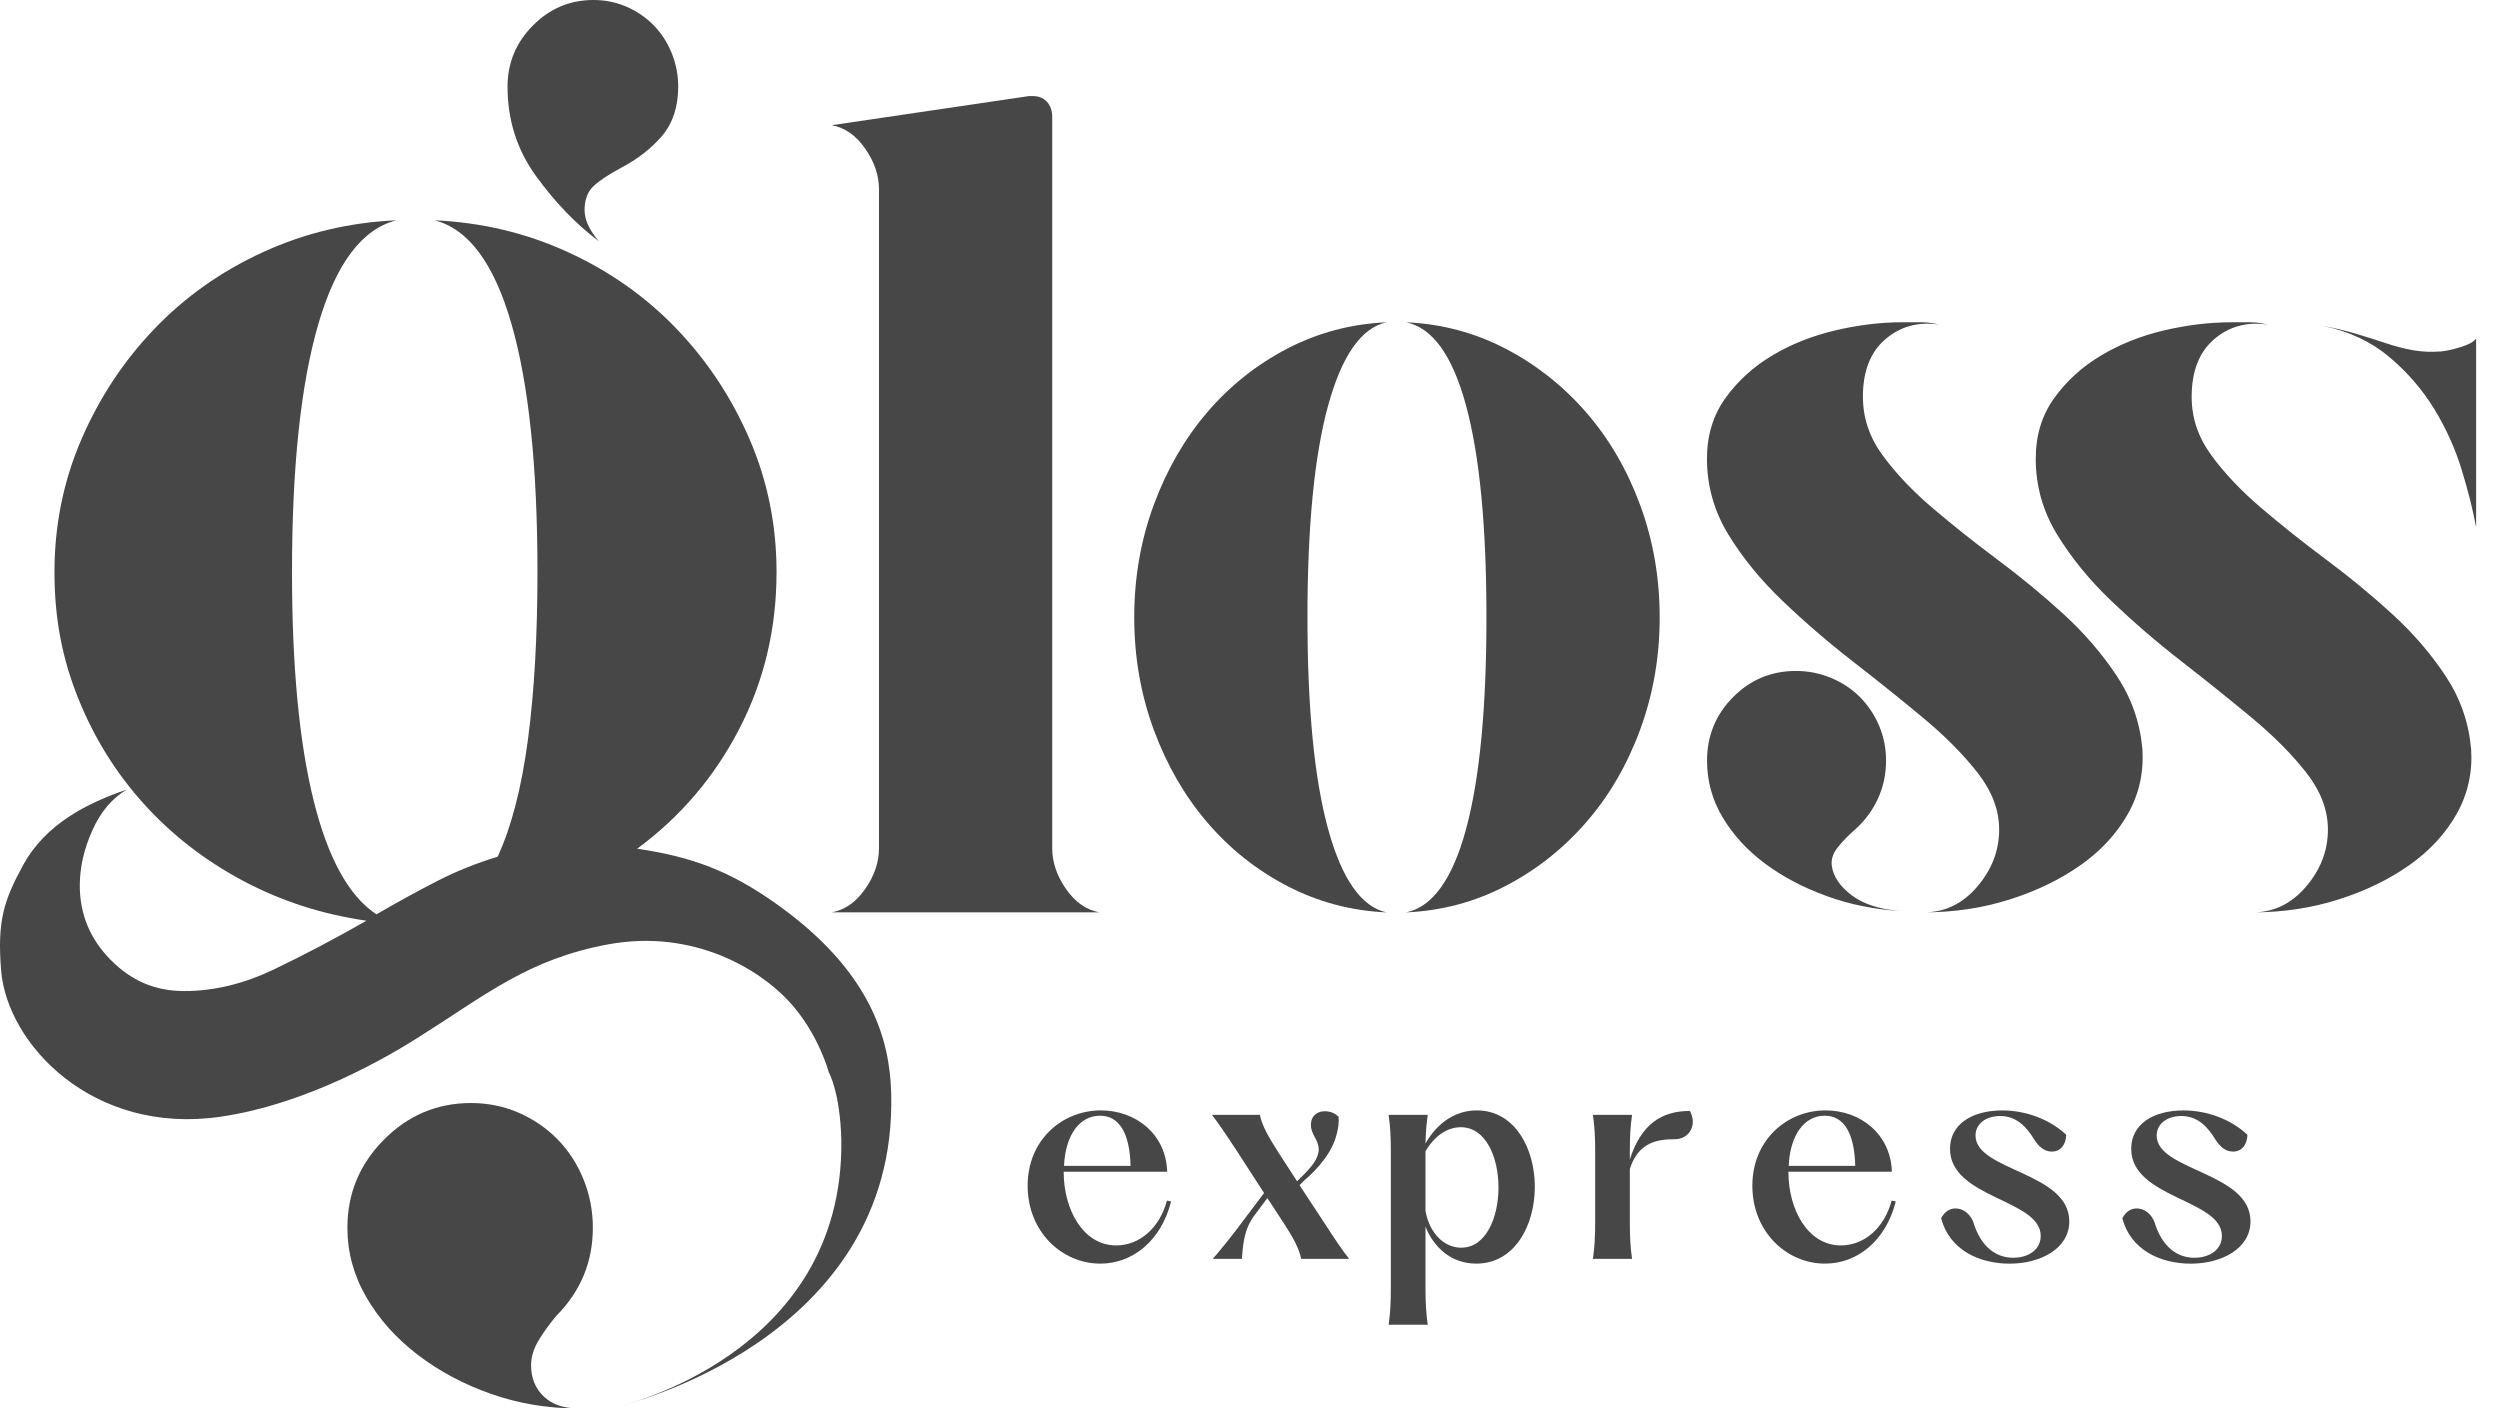
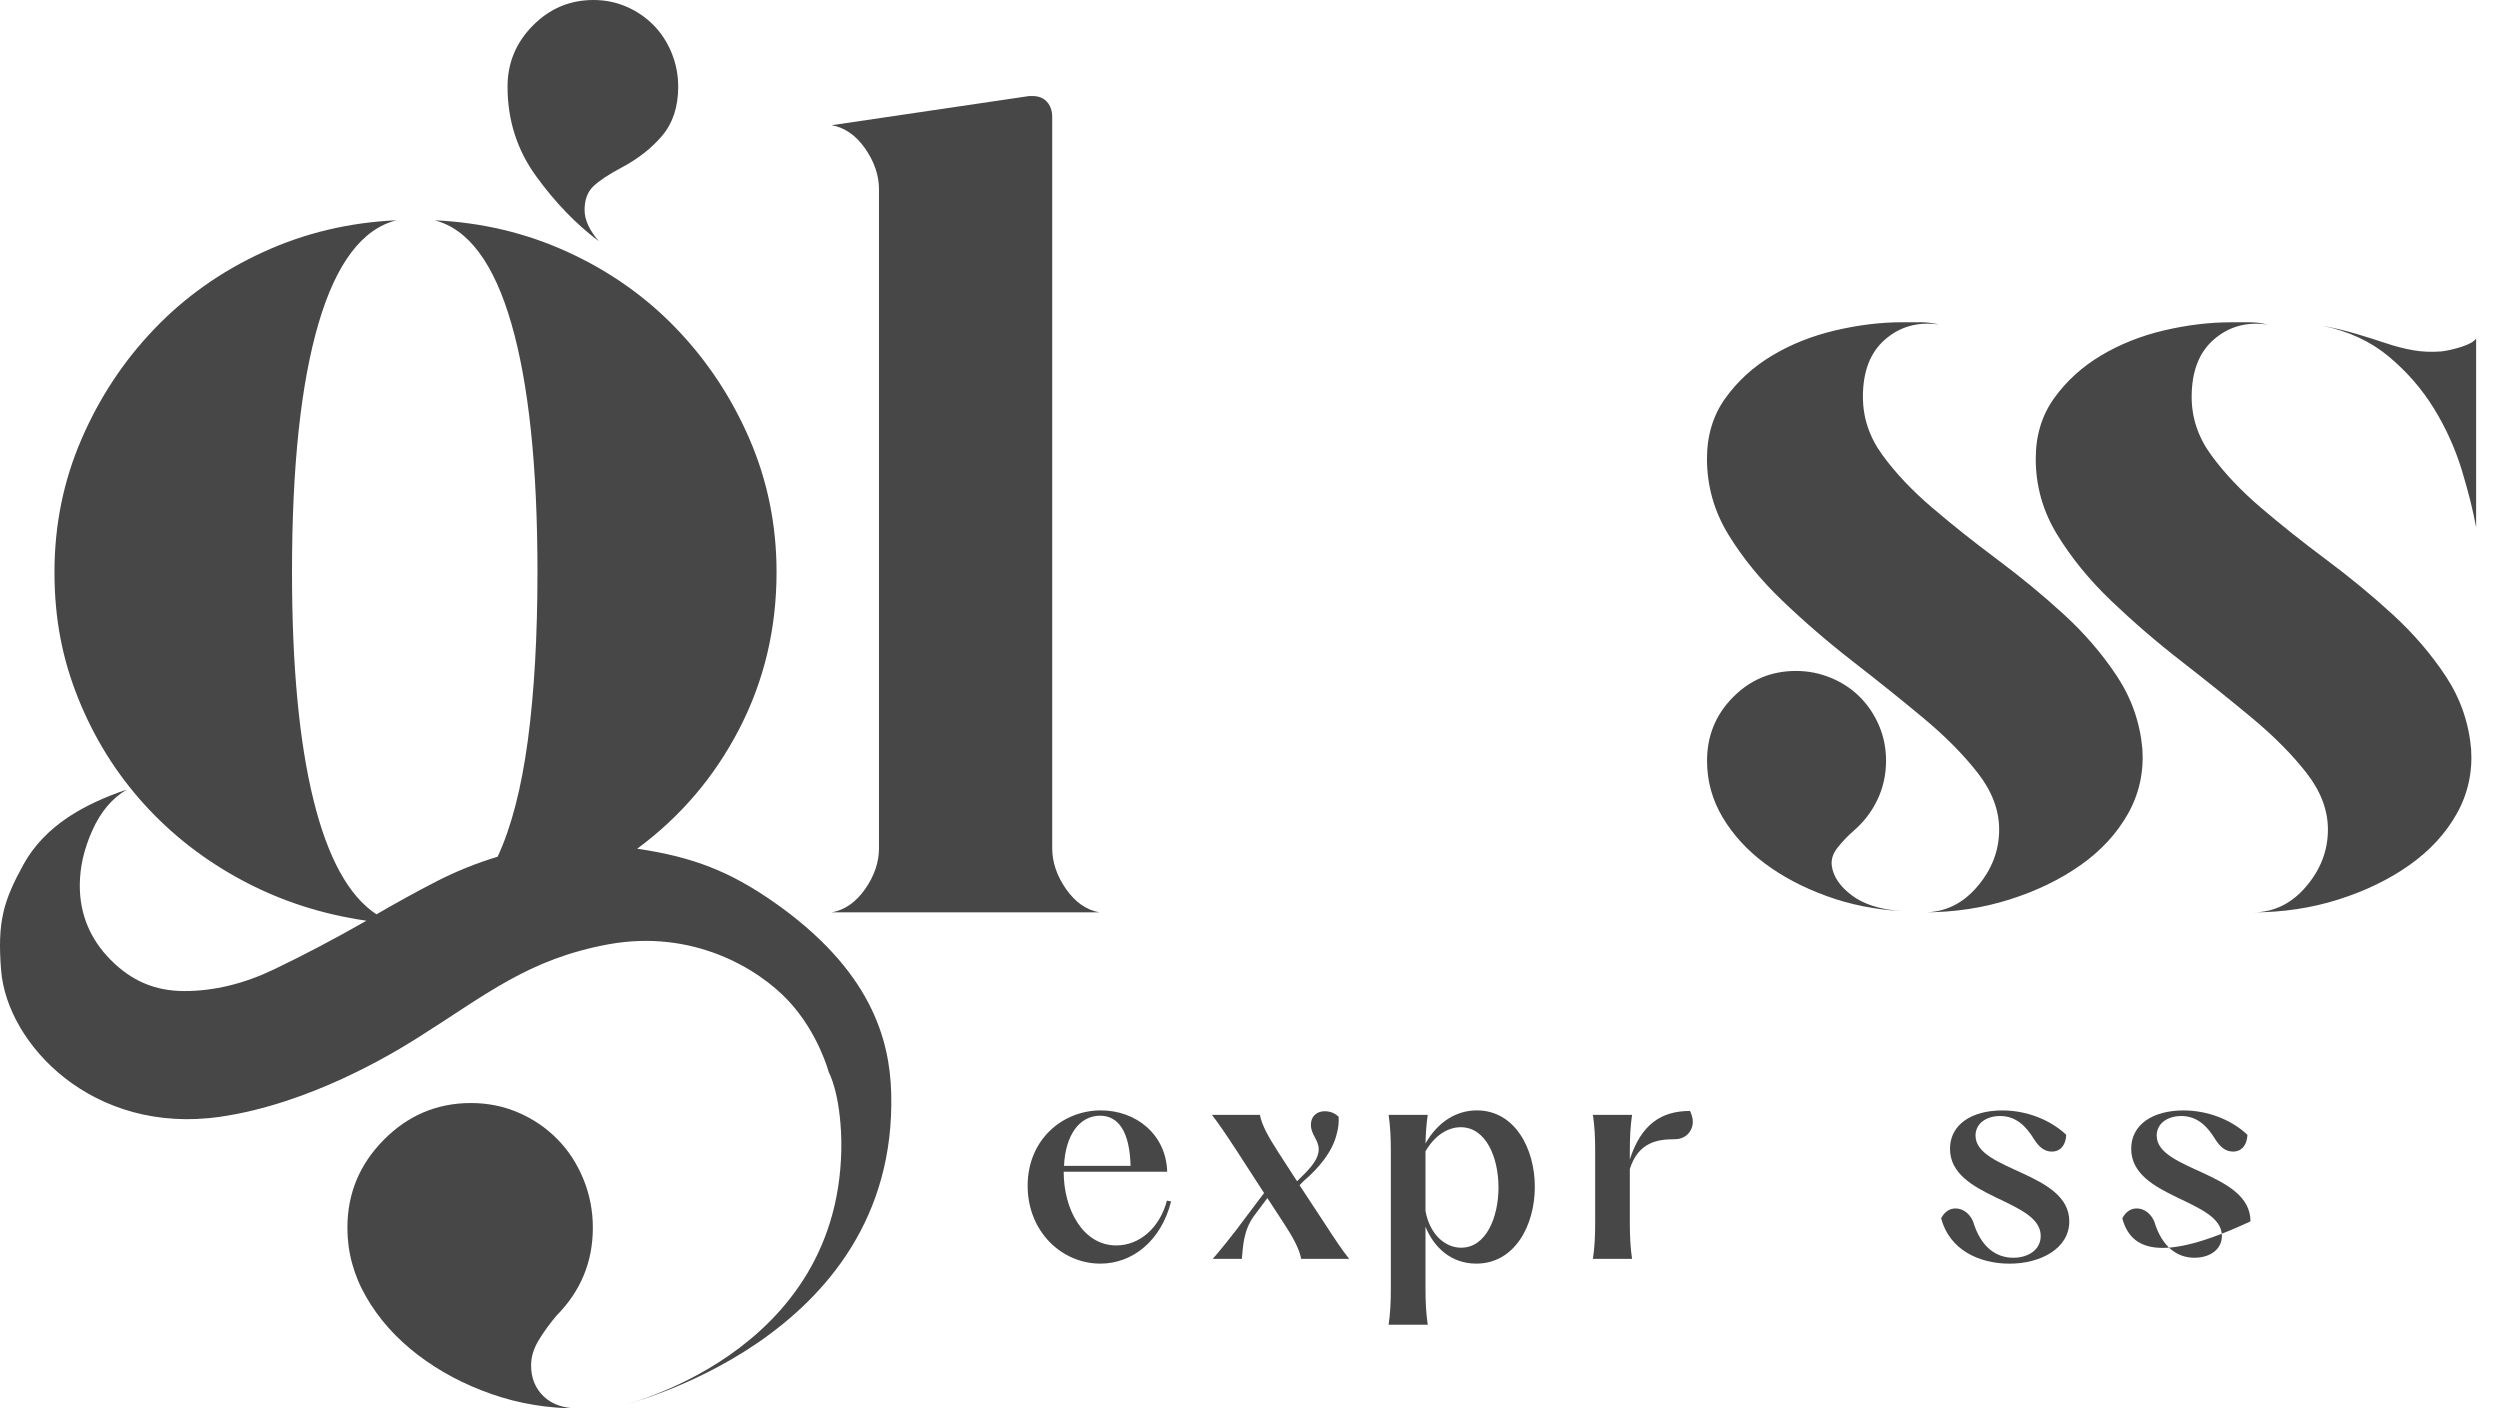
<svg xmlns="http://www.w3.org/2000/svg" fill="none" height="100%" overflow="visible" preserveAspectRatio="none" style="display: block;" viewBox="0 0 71 40" width="100%">
  <g id="Vector">
    <path d="M17.009 6.853C16.738 6.537 16.602 6.243 16.602 5.969C16.602 5.674 16.686 5.447 16.852 5.29C17.019 5.132 17.279 4.958 17.634 4.769C18.114 4.516 18.504 4.211 18.807 3.853C19.109 3.495 19.261 3.032 19.261 2.463C19.261 2.127 19.198 1.806 19.073 1.5C18.948 1.195 18.776 0.932 18.557 0.711C18.338 0.49 18.083 0.316 17.791 0.19C17.499 0.063 17.186 0 16.853 0C16.185 0 15.612 0.242 15.133 0.726C14.653 1.211 14.414 1.79 14.414 2.463C14.414 3.41 14.684 4.258 15.226 5.005C15.768 5.752 16.362 6.368 17.009 6.852V6.853Z" fill="#474747" />
    <path d="M15.803 37.366C16.492 36.669 16.837 35.837 16.837 34.868C16.837 34.383 16.747 33.921 16.567 33.483C16.387 33.044 16.14 32.666 15.825 32.348C15.511 32.03 15.143 31.78 14.723 31.598C14.303 31.417 13.853 31.326 13.374 31.326C12.414 31.326 11.59 31.674 10.9 32.37C10.21 33.067 9.866 33.899 9.866 34.868C9.866 35.565 10.046 36.223 10.406 36.844C10.765 37.464 11.252 38.009 11.867 38.479C12.482 38.948 13.179 39.319 13.959 39.591C14.738 39.864 15.562 40 16.432 40C16.012 40 15.682 39.887 15.443 39.66C15.203 39.432 15.083 39.137 15.083 38.774C15.083 38.532 15.158 38.29 15.308 38.047C15.457 37.805 15.623 37.578 15.803 37.366V37.366Z" fill="#474747" />
    <path d="M30.276 25.249C30.539 25.625 30.855 25.845 31.227 25.911H23.619C23.99 25.845 24.307 25.624 24.57 25.249C24.832 24.874 24.963 24.487 24.963 24.089V5.377C24.963 4.98 24.832 4.594 24.57 4.218C24.308 3.843 23.99 3.622 23.619 3.556L29.227 2.728H29.325C29.5 2.728 29.637 2.783 29.735 2.893C29.834 3.004 29.883 3.147 29.883 3.324V24.09C29.883 24.487 30.014 24.874 30.276 25.249V25.249Z" fill="#474747" />
-     <path d="M39.379 9.153C38.662 9.308 38.108 10.097 37.718 11.521C37.327 12.945 37.132 14.949 37.132 17.532C37.132 20.115 37.327 22.119 37.718 23.543C38.108 24.967 38.663 25.756 39.379 25.912C38.376 25.867 37.437 25.619 36.564 25.166C35.692 24.714 34.934 24.112 34.29 23.361C33.647 22.611 33.139 21.733 32.768 20.728C32.398 19.724 32.212 18.658 32.212 17.532C32.212 16.406 32.398 15.341 32.768 14.336C33.139 13.332 33.647 12.454 34.29 11.703C34.934 10.953 35.692 10.351 36.564 9.898C37.437 9.446 38.376 9.198 39.379 9.153ZM39.935 9.153C40.938 9.197 41.877 9.446 42.749 9.898C43.622 10.351 44.385 10.953 45.04 11.703C45.694 12.454 46.207 13.332 46.578 14.336C46.949 15.341 47.135 16.406 47.135 17.532C47.135 18.658 46.949 19.723 46.578 20.728C46.208 21.733 45.695 22.611 45.04 23.361C44.385 24.112 43.622 24.714 42.749 25.166C41.877 25.619 40.938 25.867 39.935 25.912C40.684 25.757 41.251 24.967 41.637 23.543C42.022 22.119 42.215 20.115 42.215 17.532C42.215 14.949 42.022 12.945 41.637 11.521C41.251 10.097 40.684 9.308 39.935 9.153Z" fill="#474747" />
    <path d="M52.907 11.272C52.907 11.869 53.093 12.421 53.465 12.928C53.836 13.437 54.306 13.933 54.875 14.419C55.443 14.904 56.061 15.396 56.728 15.893C57.394 16.39 58.023 16.908 58.613 17.449C59.204 17.99 59.706 18.575 60.122 19.204C60.537 19.834 60.778 20.524 60.844 21.274C60.887 21.936 60.75 22.549 60.434 23.112C60.116 23.675 59.668 24.161 59.089 24.569C58.509 24.978 57.837 25.304 57.072 25.546C56.306 25.789 55.497 25.91 54.644 25.91C55.235 25.91 55.737 25.668 56.153 25.182C56.568 24.697 56.776 24.155 56.776 23.559C56.776 23.007 56.574 22.472 56.169 21.953C55.764 21.434 55.251 20.915 54.628 20.396C54.005 19.877 53.338 19.342 52.627 18.79C51.916 18.238 51.25 17.664 50.626 17.067C50.003 16.471 49.489 15.842 49.085 15.18C48.68 14.518 48.478 13.8 48.478 13.027C48.478 12.365 48.653 11.791 49.003 11.305C49.352 10.82 49.795 10.416 50.331 10.096C50.867 9.776 51.462 9.539 52.119 9.384C52.775 9.23 53.409 9.152 54.021 9.152H54.562C54.726 9.152 54.895 9.174 55.071 9.218C54.48 9.13 53.972 9.268 53.546 9.633C53.119 9.997 52.906 10.543 52.906 11.272L52.907 11.272ZM52.022 24.586C52.065 24.896 52.256 25.177 52.596 25.431C52.934 25.685 53.41 25.834 54.022 25.878C53.257 25.834 52.541 25.691 51.874 25.447C51.207 25.205 50.622 24.896 50.119 24.52C49.617 24.145 49.218 23.708 48.922 23.212C48.627 22.715 48.48 22.18 48.48 21.605C48.48 20.899 48.725 20.297 49.218 19.8C49.71 19.303 50.305 19.055 51.005 19.055C51.355 19.055 51.688 19.121 52.005 19.254C52.322 19.386 52.596 19.568 52.826 19.8C53.055 20.032 53.236 20.303 53.367 20.611C53.498 20.921 53.564 21.252 53.564 21.605C53.564 22.002 53.481 22.372 53.318 22.714C53.154 23.057 52.929 23.349 52.646 23.592C52.47 23.746 52.318 23.907 52.187 24.072C52.056 24.238 52 24.409 52.023 24.585L52.022 24.586ZM70.18 21.275C70.223 21.937 70.086 22.55 69.77 23.113C69.453 23.676 69.004 24.162 68.425 24.57C67.846 24.979 67.173 25.304 66.408 25.547C65.643 25.789 64.834 25.911 63.981 25.911C64.572 25.911 65.074 25.668 65.49 25.182C65.905 24.697 66.113 24.156 66.113 23.559C66.113 23.008 65.91 22.472 65.506 21.953C65.101 21.434 64.587 20.915 63.965 20.397C63.341 19.878 62.674 19.342 61.964 18.79C61.253 18.239 60.587 17.664 59.963 17.068C59.34 16.472 58.826 15.843 58.422 15.18C58.017 14.518 57.815 13.801 57.815 13.028C57.815 12.365 57.99 11.791 58.34 11.305C58.689 10.82 59.132 10.417 59.668 10.097C60.204 9.777 60.8 9.539 61.456 9.384C62.112 9.23 62.746 9.153 63.358 9.153H63.899C64.063 9.153 64.232 9.175 64.408 9.219C63.817 9.131 63.309 9.268 62.883 9.633C62.456 9.997 62.243 10.544 62.243 11.272C62.243 11.869 62.429 12.421 62.801 12.928C63.172 13.437 63.642 13.933 64.211 14.419C64.779 14.904 65.397 15.396 66.064 15.893C66.731 16.39 67.359 16.908 67.95 17.449C68.541 17.99 69.043 18.575 69.459 19.204C69.874 19.834 70.115 20.524 70.18 21.274L70.18 21.275ZM70.323 14.982C70.235 14.496 70.098 13.95 69.912 13.342C69.726 12.735 69.464 12.156 69.126 11.604C68.786 11.052 68.36 10.56 67.846 10.13C67.332 9.699 66.703 9.406 65.96 9.252C66.31 9.318 66.632 9.396 66.928 9.484C67.223 9.572 67.502 9.661 67.764 9.748C68.026 9.837 68.284 9.903 68.535 9.947C68.786 9.992 69.054 10.002 69.338 9.98C69.513 9.959 69.704 9.914 69.912 9.848C70.12 9.781 70.256 9.705 70.322 9.616V14.981L70.323 14.982Z" fill="#474747" />
    <path d="M21.931 25.588C20.763 24.779 19.718 24.339 18.096 24.104C19.326 23.196 20.293 22.061 20.997 20.698C21.701 19.336 22.054 17.853 22.054 16.247C22.054 14.916 21.799 13.659 21.29 12.478C20.78 11.297 20.09 10.253 19.221 9.345C18.351 8.436 17.324 7.709 16.14 7.165C14.956 6.62 13.689 6.317 12.34 6.256C13.3 6.499 14.027 7.475 14.522 9.185C15.016 10.896 15.264 13.25 15.264 16.247C15.264 18.064 15.173 19.653 14.992 21.016C14.81 22.378 14.525 23.484 14.133 24.331C13.528 24.513 12.947 24.748 12.389 25.035C11.831 25.323 11.265 25.633 10.692 25.967C9.907 25.452 9.311 24.37 8.903 22.719C8.496 21.07 8.293 18.912 8.293 16.247C8.293 13.25 8.544 10.896 9.046 9.185C9.548 7.476 10.286 6.499 11.261 6.256C9.912 6.317 8.645 6.619 7.461 7.165C6.276 7.709 5.249 8.436 4.38 9.345C3.51 10.253 2.821 11.298 2.312 12.478C1.802 13.659 1.547 14.916 1.547 16.247C1.547 17.579 1.772 18.715 2.222 19.835C2.672 20.955 3.293 21.954 4.088 22.833C4.882 23.711 5.82 24.438 6.899 25.013C7.978 25.588 9.147 25.967 10.407 26.148C9.507 26.663 8.63 27.124 7.776 27.533C6.921 27.942 6.074 28.146 5.235 28.146C4.396 28.146 3.728 27.851 3.143 27.26C2.559 26.67 2.266 25.966 2.266 25.149C2.266 24.634 2.385 24.112 2.623 23.582C2.86 23.053 3.186 22.667 3.602 22.424C2.437 22.818 1.287 23.422 0.662 24.559C0.096 25.592 -0.08 26.18 0.032 27.563C0.202 29.649 2.625 32.245 6.263 31.715C8.788 31.346 11.104 29.951 11.852 29.48C13.808 28.25 14.992 27.24 17.287 26.817C19.682 26.384 21.537 27.509 22.391 28.422C23.245 29.336 23.538 30.455 23.538 30.455C23.538 30.455 23.863 31.018 23.894 32.398C23.962 38.512 17.551 39.944 17.551 39.944C17.551 39.944 25.505 38.115 25.31 31.043C25.268 29.539 24.759 27.55 21.932 25.588H21.931Z" fill="#474747" />
    <path d="M29.185 33.675C29.185 32.37 30.17 31.535 31.265 31.535C32.258 31.535 33.117 32.211 33.148 33.277H30.209V33.285C30.209 34.351 30.761 35.37 31.699 35.37C32.368 35.37 32.936 34.869 33.141 34.097L33.259 34.12C32.975 35.25 32.156 35.887 31.25 35.887C30.155 35.887 29.185 34.98 29.185 33.675V33.675ZM32.108 33.111C32.085 32.164 31.777 31.686 31.242 31.686C30.659 31.686 30.257 32.236 30.218 33.111H32.109H32.108Z" fill="#474747" />
    <path d="M36.466 34.749L35.993 34.025L35.607 34.542C35.308 34.956 35.3 35.425 35.269 35.752H34.441C34.551 35.632 34.977 35.123 35.45 34.478L35.899 33.882L35.127 32.688C34.772 32.147 34.615 31.916 34.418 31.662H35.781C35.836 31.956 36.025 32.29 36.301 32.72L36.837 33.548L36.931 33.453C37.262 33.134 37.451 32.896 37.451 32.641C37.451 32.37 37.23 32.227 37.23 31.949C37.23 31.686 37.412 31.559 37.624 31.559C37.766 31.559 37.908 31.607 38.018 31.718C38.026 31.877 38.01 32.028 37.971 32.172C37.852 32.712 37.435 33.19 37.033 33.532L36.907 33.66L37.608 34.726C37.94 35.235 38.113 35.498 38.317 35.752H36.954C36.899 35.458 36.702 35.108 36.465 34.749H36.466Z" fill="#474747" />
    <path d="M40.484 34.837V36.572C40.484 36.993 40.5 37.287 40.548 37.622H39.437C39.484 37.287 39.5 36.993 39.5 36.572V32.712C39.5 32.291 39.484 31.997 39.437 31.662H40.548C40.508 31.925 40.493 32.172 40.484 32.474C40.839 31.853 41.367 31.535 41.942 31.535C43.021 31.535 43.589 32.617 43.589 33.707C43.589 34.797 43.022 35.887 41.926 35.887C41.209 35.887 40.721 35.425 40.484 34.837ZM41.501 35.434C42.202 35.434 42.557 34.575 42.557 33.723C42.557 32.872 42.202 32.013 41.485 32.013C41.107 32.013 40.736 32.26 40.484 32.697V34.392C40.603 35.045 41.028 35.435 41.501 35.435V35.434Z" fill="#474747" />
    <path d="M45.303 34.702V32.713C45.303 32.291 45.287 31.997 45.239 31.663H46.35C46.303 31.997 46.287 32.291 46.287 32.713V32.928C46.61 31.925 47.185 31.551 47.997 31.551C48.044 31.654 48.076 31.758 48.076 31.853C48.076 32.116 47.886 32.354 47.564 32.354C47.075 32.354 46.531 32.434 46.287 33.198V34.702C46.287 35.124 46.303 35.418 46.35 35.752H45.239C45.287 35.418 45.303 35.124 45.303 34.702Z" fill="#474747" />
-     <path d="M49.767 33.675C49.767 32.37 50.751 31.535 51.846 31.535C52.839 31.535 53.698 32.211 53.729 33.277H50.791V33.285C50.791 34.351 51.342 35.37 52.28 35.37C52.95 35.37 53.517 34.869 53.722 34.097L53.84 34.12C53.556 35.25 52.737 35.887 51.831 35.887C50.736 35.887 49.767 34.98 49.767 33.675V33.675ZM52.689 33.111C52.666 32.164 52.358 31.686 51.823 31.686C51.24 31.686 50.838 32.236 50.799 33.111H52.69H52.689Z" fill="#474747" />
    <path d="M55.128 34.598C55.231 34.407 55.373 34.32 55.538 34.32C55.743 34.32 55.932 34.455 56.034 34.686C56.255 35.426 56.696 35.72 57.177 35.72C57.61 35.72 57.956 35.489 57.956 35.099C57.956 34.057 55.38 34.033 55.38 32.625C55.38 31.941 55.987 31.536 56.869 31.536C57.523 31.536 58.208 31.782 58.681 32.228C58.673 32.498 58.531 32.705 58.272 32.705C58.035 32.705 57.886 32.538 57.767 32.355C57.546 31.989 57.255 31.695 56.806 31.695C56.404 31.695 56.105 31.91 56.105 32.251C56.105 33.254 58.768 33.286 58.768 34.686C58.768 35.466 57.941 35.888 57.074 35.888C56.208 35.888 55.364 35.498 55.128 34.598H55.128Z" fill="#474747" />
-     <path d="M60.274 34.598C60.377 34.407 60.518 34.32 60.684 34.32C60.889 34.32 61.077 34.455 61.18 34.686C61.401 35.426 61.842 35.72 62.322 35.72C62.756 35.72 63.102 35.489 63.102 35.099C63.102 34.057 60.526 34.033 60.526 32.625C60.526 31.941 61.132 31.536 62.015 31.536C62.669 31.536 63.354 31.782 63.827 32.228C63.819 32.498 63.677 32.705 63.417 32.705C63.181 32.705 63.031 32.538 62.913 32.355C62.692 31.989 62.401 31.695 61.952 31.695C61.55 31.695 61.25 31.91 61.25 32.251C61.25 33.254 63.914 33.286 63.914 34.686C63.914 35.466 63.086 35.888 62.22 35.888C61.353 35.888 60.51 35.498 60.273 34.598H60.274Z" fill="#474747" />
+     <path d="M60.274 34.598C60.377 34.407 60.518 34.32 60.684 34.32C60.889 34.32 61.077 34.455 61.18 34.686C61.401 35.426 61.842 35.72 62.322 35.72C62.756 35.72 63.102 35.489 63.102 35.099C63.102 34.057 60.526 34.033 60.526 32.625C60.526 31.941 61.132 31.536 62.015 31.536C62.669 31.536 63.354 31.782 63.827 32.228C63.819 32.498 63.677 32.705 63.417 32.705C63.181 32.705 63.031 32.538 62.913 32.355C62.692 31.989 62.401 31.695 61.952 31.695C61.55 31.695 61.25 31.91 61.25 32.251C61.25 33.254 63.914 33.286 63.914 34.686C61.353 35.888 60.51 35.498 60.273 34.598H60.274Z" fill="#474747" />
  </g>
</svg>